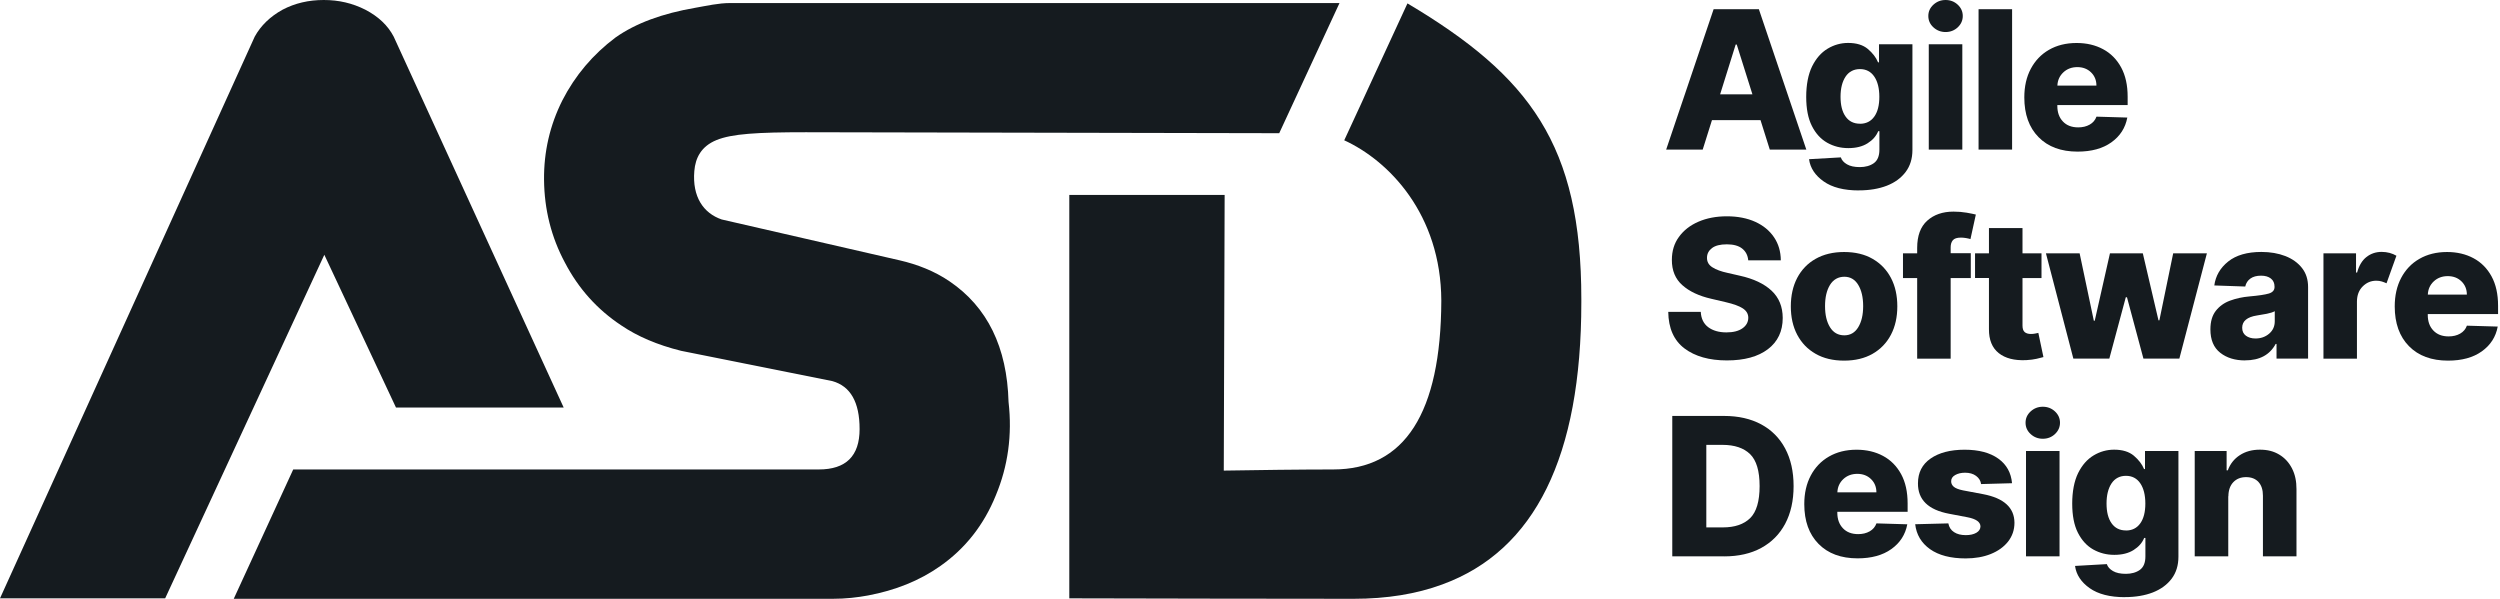
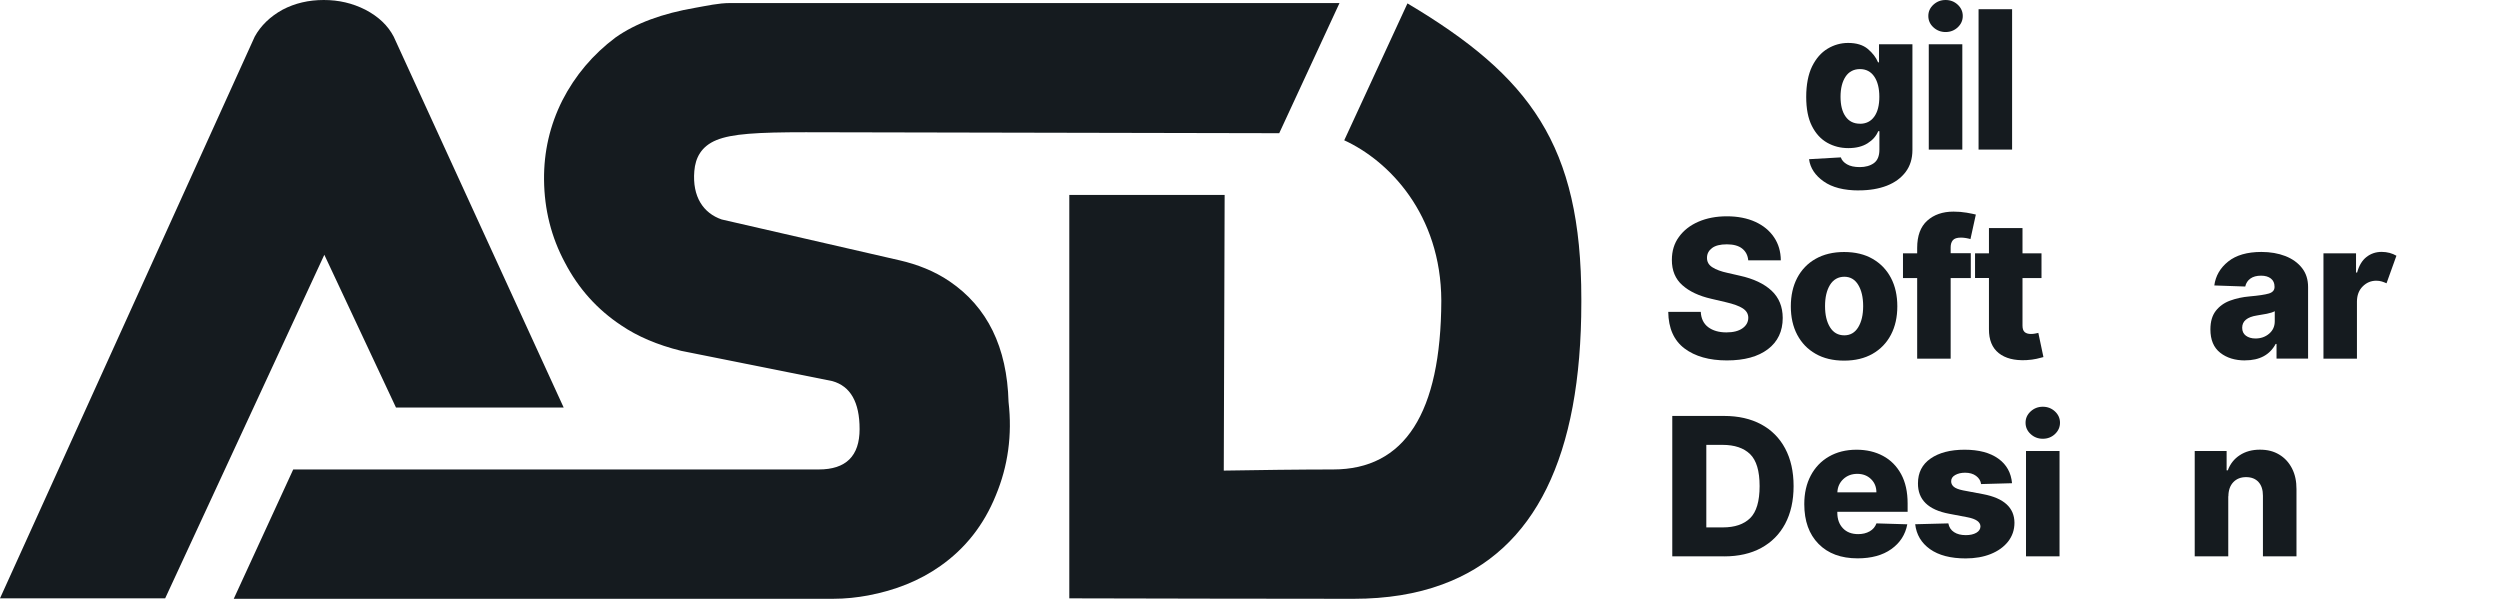
<svg xmlns="http://www.w3.org/2000/svg" width="167" height="40" viewBox="0 0 167 40" fill="none">
  <path d="M46.381 11.423C46.234 13.151 46.993 14.244 48.208 14.66L60.092 17.389C61.278 17.662 62.423 18.108 63.425 18.79C65.957 20.506 67.271 23.189 67.371 26.849C67.625 29.062 67.332 31.144 66.519 33.095C65.722 35.062 64.488 36.632 62.82 37.806C61.421 38.795 59.806 39.434 57.984 39.777C57.282 39.907 56.5 40 55.625 40H15.614L19.587 31.36H54.693C56.508 31.36 57.421 30.467 57.421 28.662C57.421 26.857 56.808 25.794 55.595 25.456L45.498 23.435C43.907 23.039 42.577 22.469 41.491 21.73C39.895 20.672 38.643 19.278 37.741 17.55C36.828 15.853 36.362 14.002 36.342 12.016C36.323 10.141 36.731 8.367 37.568 6.701C38.419 5.042 39.606 3.637 41.12 2.502C42.469 1.551 44.246 0.897 46.469 0.516C47.228 0.385 47.992 0.204 48.77 0.204H89.479L85.452 8.898L53.83 8.833C50.577 8.833 48.893 8.937 47.864 9.356C46.836 9.776 46.454 10.546 46.381 11.423Z" fill="#151B1F" />
  <path d="M105.633 19.975V20.198C105.633 30.494 102.538 36.775 96.346 39.041C94.615 39.68 92.638 40 90.419 40C84.881 40 76.974 39.981 71.429 39.969V13.02H81.806C81.806 17.004 81.748 27.911 81.748 31.436C83.906 31.398 86.989 31.36 89.051 31.36C93.833 31.36 96.253 27.603 96.28 20.087C96.257 14.298 92.77 10.734 89.795 9.372L94.018 0.227C102.202 5.094 105.633 9.68 105.633 19.975Z" fill="#151B1F" />
  <path d="M37.653 27.222H26.451L21.665 17.019L11.033 39.969H0L17.017 2.444C17.426 1.705 18.05 1.105 18.871 0.65C19.703 0.212 20.62 0 21.626 0C22.632 0 23.541 0.212 24.408 0.65C25.279 1.105 25.911 1.705 26.297 2.444L37.653 27.222Z" fill="#151B1F" />
-   <path d="M113.741 9.992H111.3L114.47 0.615H117.492L120.662 9.992H118.222L117.602 8.023H114.36L113.741 9.992ZM114.901 6.302H117.062L116.015 2.977H115.943L114.904 6.302H114.901Z" fill="#151B1F" />
  <path d="M124.176 12.721C123.175 12.721 122.389 12.521 121.819 12.117C121.252 11.717 120.923 11.223 120.844 10.634L122.967 10.513C123.028 10.698 123.164 10.853 123.379 10.977C123.591 11.102 123.878 11.162 124.24 11.162C124.603 11.162 124.928 11.075 125.174 10.898C125.419 10.721 125.544 10.423 125.544 10V8.762H125.465C125.332 9.087 125.098 9.355 124.758 9.57C124.418 9.785 123.991 9.894 123.47 9.894C122.948 9.894 122.487 9.774 122.06 9.536C121.633 9.294 121.293 8.925 121.036 8.419C120.78 7.913 120.655 7.264 120.655 6.468C120.655 5.672 120.787 4.966 121.048 4.434C121.312 3.902 121.656 3.509 122.083 3.253C122.51 2.996 122.971 2.868 123.458 2.868C124.014 2.868 124.452 3.004 124.773 3.272C125.091 3.543 125.321 3.838 125.453 4.162H125.518V2.959H127.75V10.019C127.75 10.596 127.599 11.087 127.297 11.487C126.995 11.887 126.579 12.193 126.043 12.404C125.506 12.611 124.887 12.717 124.176 12.717V12.721ZM124.244 8.268C124.652 8.268 124.973 8.109 125.2 7.792C125.427 7.476 125.54 7.034 125.54 6.468C125.54 5.902 125.427 5.445 125.2 5.113C124.973 4.781 124.652 4.615 124.244 4.615C123.836 4.615 123.507 4.785 123.285 5.117C123.062 5.453 122.948 5.902 122.948 6.464C122.948 7.026 123.058 7.468 123.285 7.785C123.507 8.102 123.829 8.264 124.244 8.264V8.268Z" fill="#151B1F" />
  <path d="M129.965 2.14C129.651 2.14 129.379 2.034 129.152 1.826C128.926 1.619 128.812 1.366 128.812 1.068C128.812 0.77 128.926 0.521 129.152 0.313C129.379 0.106 129.647 0 129.965 0C130.282 0 130.554 0.106 130.777 0.313C131 0.521 131.113 0.774 131.113 1.068C131.113 1.362 131 1.615 130.777 1.826C130.554 2.034 130.282 2.14 129.965 2.14ZM128.842 9.992V2.958H131.083V9.992H128.842Z" fill="#151B1F" />
  <path d="M134.408 0.615V9.992H132.168V0.615H134.408Z" fill="#151B1F" />
-   <path d="M138.787 10.128C137.68 10.128 136.811 9.808 136.176 9.162C135.541 8.517 135.224 7.634 135.224 6.506C135.224 5.777 135.367 5.143 135.655 4.6C135.942 4.057 136.346 3.63 136.871 3.328C137.396 3.026 138.008 2.872 138.719 2.872C139.384 2.872 139.977 3.011 140.487 3.287C141.001 3.562 141.401 3.97 141.692 4.502C141.983 5.038 142.127 5.691 142.127 6.46V7.019H137.43V7.079C137.43 7.509 137.555 7.857 137.804 8.117C138.054 8.381 138.394 8.509 138.825 8.509C139.119 8.509 139.372 8.449 139.592 8.324C139.811 8.2 139.962 8.023 140.045 7.792L142.104 7.853C141.976 8.543 141.621 9.094 141.039 9.509C140.457 9.924 139.705 10.128 138.783 10.128H138.787ZM137.434 5.717H140.041C140.041 5.355 139.917 5.06 139.678 4.83C139.44 4.6 139.134 4.483 138.764 4.483C138.394 4.483 138.08 4.6 137.831 4.834C137.582 5.068 137.449 5.362 137.434 5.713V5.717Z" fill="#151B1F" />
  <path d="M116.782 17.389C116.752 17.053 116.615 16.793 116.377 16.604C116.139 16.415 115.796 16.321 115.354 16.321C114.911 16.321 114.583 16.404 114.364 16.57C114.145 16.736 114.031 16.947 114.027 17.204C114.02 17.483 114.137 17.698 114.39 17.857C114.639 18.015 114.98 18.14 115.403 18.23L116.211 18.415C117.137 18.619 117.847 18.955 118.342 19.419C118.837 19.883 119.083 20.491 119.086 21.238C119.086 22.128 118.754 22.826 118.097 23.325C117.439 23.826 116.525 24.076 115.354 24.076C114.182 24.076 113.23 23.808 112.524 23.276C111.817 22.743 111.454 21.928 111.439 20.834H113.612C113.634 21.287 113.804 21.626 114.11 21.857C114.42 22.087 114.825 22.204 115.327 22.204C115.784 22.204 116.139 22.113 116.396 21.932C116.653 21.751 116.782 21.517 116.786 21.23C116.786 20.966 116.661 20.759 116.419 20.6C116.177 20.442 115.799 20.306 115.282 20.185L114.299 19.955C113.491 19.77 112.849 19.468 112.38 19.049C111.912 18.634 111.677 18.068 111.681 17.358C111.681 16.777 111.832 16.264 112.15 15.83C112.463 15.393 112.898 15.053 113.453 14.811C114.008 14.57 114.643 14.449 115.357 14.449C116.071 14.449 116.718 14.574 117.254 14.819C117.791 15.064 118.206 15.408 118.505 15.849C118.803 16.291 118.954 16.804 118.958 17.389H116.782Z" fill="#151B1F" />
  <path d="M123.186 24.09C122.449 24.09 121.814 23.94 121.282 23.634C120.749 23.332 120.341 22.906 120.054 22.362C119.767 21.819 119.627 21.185 119.627 20.464C119.627 19.743 119.77 19.106 120.054 18.562C120.341 18.019 120.749 17.592 121.282 17.291C121.814 16.989 122.449 16.834 123.186 16.834C123.923 16.834 124.561 16.985 125.09 17.291C125.619 17.596 126.027 18.019 126.314 18.562C126.601 19.106 126.741 19.74 126.741 20.464C126.741 21.189 126.598 21.819 126.314 22.362C126.027 22.906 125.619 23.332 125.09 23.634C124.561 23.936 123.926 24.09 123.186 24.09ZM123.201 22.4C123.602 22.4 123.911 22.219 124.13 21.86C124.35 21.498 124.459 21.03 124.459 20.449C124.459 19.868 124.35 19.392 124.13 19.03C123.911 18.668 123.602 18.487 123.201 18.487C122.801 18.487 122.468 18.668 122.245 19.03C122.022 19.392 121.913 19.864 121.913 20.449C121.913 21.034 122.022 21.498 122.245 21.86C122.468 22.219 122.785 22.4 123.201 22.4Z" fill="#151B1F" />
  <path d="M131.649 18.574H130.304V23.959H128.067V18.574H127.119V16.924H128.067V16.566C128.067 15.751 128.29 15.143 128.74 14.74C129.186 14.34 129.771 14.136 130.489 14.136C130.799 14.136 131.09 14.159 131.37 14.207C131.649 14.257 131.853 14.298 131.986 14.332L131.627 15.97C131.543 15.943 131.445 15.925 131.328 15.902C131.211 15.883 131.101 15.872 130.992 15.872C130.731 15.872 130.554 15.928 130.452 16.045C130.353 16.162 130.304 16.321 130.304 16.521V16.913H131.649V18.574Z" fill="#151B1F" />
  <path d="M136.372 18.574H135.103V21.747C135.103 21.955 135.152 22.102 135.25 22.185C135.348 22.268 135.488 22.309 135.669 22.309C135.756 22.309 135.847 22.302 135.941 22.283C136.036 22.268 136.112 22.253 136.161 22.238L136.501 23.853C136.395 23.883 136.244 23.921 136.051 23.966C135.858 24.011 135.628 24.041 135.356 24.057C134.562 24.094 133.95 23.936 133.512 23.585C133.074 23.234 132.858 22.702 132.862 21.992V18.57H131.933V16.921H132.862V15.234H135.103V16.921H136.372V18.574Z" fill="#151B1F" />
-   <path d="M138.5 23.955L136.668 16.921H138.919L139.868 21.426H139.928L140.945 16.921H143.14L144.186 21.396H144.247L145.169 16.921H147.421L145.581 23.955H143.181L142.082 19.857H142.003L140.903 23.955H138.5Z" fill="#151B1F" />
  <path d="M149.971 24.076C149.298 24.076 148.743 23.906 148.308 23.562C147.874 23.219 147.655 22.702 147.655 22.004C147.655 21.483 147.776 21.072 148.014 20.766C148.252 20.46 148.569 20.23 148.966 20.083C149.363 19.936 149.801 19.841 150.273 19.8C150.874 19.747 151.305 19.683 151.558 19.608C151.811 19.532 151.939 19.385 151.939 19.174V19.151C151.939 18.917 151.86 18.736 151.698 18.608C151.535 18.479 151.316 18.415 151.04 18.415C150.742 18.415 150.504 18.479 150.326 18.608C150.148 18.736 150.031 18.913 149.982 19.14L147.916 19.068C148.002 18.427 148.312 17.894 148.845 17.468C149.374 17.045 150.114 16.83 151.063 16.83C151.664 16.83 152.196 16.925 152.665 17.106C153.133 17.291 153.504 17.558 153.776 17.906C154.048 18.253 154.18 18.675 154.18 19.174V23.955H152.072V22.974H152.015C151.622 23.706 150.942 24.072 149.971 24.072V24.076ZM150.662 22.611C151.021 22.611 151.324 22.506 151.577 22.291C151.83 22.076 151.954 21.8 151.954 21.457V20.789C151.83 20.857 151.652 20.913 151.426 20.959C151.199 21.004 150.98 21.041 150.772 21.072C150.111 21.174 149.778 21.449 149.778 21.894C149.778 22.128 149.861 22.302 150.028 22.427C150.194 22.547 150.405 22.611 150.666 22.611H150.662Z" fill="#151B1F" />
  <path d="M155.207 23.955V16.921H157.383V18.204H157.455C157.583 17.739 157.791 17.392 158.082 17.166C158.373 16.939 158.709 16.826 159.095 16.826C159.28 16.826 159.457 16.849 159.627 16.894C159.794 16.939 159.945 17.004 160.081 17.083L159.42 18.924C159.321 18.879 159.216 18.838 159.106 18.804C158.996 18.77 158.872 18.751 158.736 18.751C158.384 18.751 158.082 18.879 157.829 19.132C157.576 19.385 157.447 19.721 157.444 20.14V23.958H155.203L155.207 23.955Z" fill="#151B1F" />
-   <path d="M163.531 24.09C162.424 24.09 161.555 23.77 160.92 23.125C160.286 22.479 159.968 21.596 159.968 20.468C159.968 19.74 160.112 19.106 160.399 18.562C160.686 18.019 161.09 17.592 161.616 17.291C162.141 16.989 162.753 16.834 163.463 16.834C164.128 16.834 164.721 16.974 165.231 17.249C165.745 17.524 166.146 17.932 166.437 18.464C166.728 19 166.871 19.653 166.871 20.423V20.981H162.175V21.041C162.175 21.472 162.299 21.819 162.549 22.079C162.798 22.343 163.138 22.472 163.569 22.472C163.864 22.472 164.117 22.411 164.336 22.287C164.555 22.162 164.706 21.985 164.789 21.755L166.848 21.815C166.72 22.506 166.365 23.057 165.783 23.472C165.201 23.887 164.449 24.09 163.527 24.09H163.531ZM162.179 19.679H164.786C164.786 19.317 164.661 19.023 164.423 18.792C164.185 18.562 163.879 18.445 163.508 18.445C163.138 18.445 162.825 18.562 162.575 18.796C162.326 19.03 162.194 19.325 162.179 19.675V19.679Z" fill="#151B1F" />
  <path d="M115.18 37.162H111.708V27.785H115.173C116.128 27.785 116.952 27.974 117.647 28.347C118.339 28.721 118.875 29.257 119.249 29.959C119.623 30.66 119.812 31.494 119.812 32.472C119.812 33.449 119.623 34.287 119.249 34.989C118.875 35.691 118.339 36.226 117.647 36.604C116.952 36.981 116.128 37.166 115.176 37.166L115.18 37.162ZM113.979 35.23H115.093C115.883 35.23 116.491 35.023 116.911 34.611C117.33 34.196 117.542 33.483 117.542 32.472C117.542 31.46 117.33 30.751 116.907 30.336C116.484 29.924 115.868 29.717 115.063 29.717H113.982V35.23H113.979Z" fill="#151B1F" />
  <path d="M124.089 37.298C122.982 37.298 122.113 36.977 121.479 36.332C120.844 35.687 120.526 34.804 120.526 33.675C120.526 32.947 120.67 32.313 120.957 31.77C121.244 31.226 121.649 30.8 122.174 30.498C122.699 30.196 123.311 30.041 124.021 30.041C124.686 30.041 125.279 30.181 125.79 30.457C126.303 30.732 126.704 31.14 126.995 31.672C127.286 32.208 127.429 32.86 127.429 33.63V34.189H122.733V34.249C122.733 34.679 122.858 35.026 123.107 35.287C123.356 35.551 123.696 35.679 124.127 35.679C124.422 35.679 124.675 35.619 124.894 35.494C125.113 35.37 125.264 35.192 125.347 34.962L127.407 35.023C127.278 35.713 126.923 36.264 126.341 36.679C125.759 37.094 125.007 37.298 124.086 37.298H124.089ZM122.737 32.887H125.344C125.344 32.525 125.219 32.23 124.981 32C124.743 31.77 124.437 31.653 124.067 31.653C123.696 31.653 123.383 31.77 123.133 32.004C122.884 32.238 122.752 32.532 122.737 32.883V32.887Z" fill="#151B1F" />
  <path d="M134.396 32.279L132.337 32.336C132.307 32.113 132.193 31.932 132.001 31.789C131.808 31.645 131.562 31.577 131.268 31.577C131.007 31.577 130.788 31.63 130.606 31.732C130.425 31.834 130.334 31.974 130.338 32.155C130.338 32.291 130.391 32.407 130.504 32.509C130.618 32.611 130.826 32.694 131.12 32.755L132.477 33.011C133.863 33.275 134.559 33.913 134.566 34.917C134.566 35.4 134.419 35.819 134.139 36.177C133.856 36.536 133.47 36.811 132.983 37.008C132.496 37.204 131.933 37.302 131.305 37.302C130.3 37.302 129.507 37.094 128.925 36.683C128.343 36.268 128.015 35.713 127.935 35.019L130.149 34.962C130.198 35.219 130.323 35.415 130.531 35.547C130.735 35.683 130.996 35.747 131.317 35.747C131.604 35.747 131.838 35.694 132.02 35.589C132.201 35.483 132.292 35.34 132.295 35.162C132.288 34.868 132.001 34.664 131.438 34.555L130.21 34.321C128.808 34.06 128.109 33.381 128.12 32.283C128.12 31.577 128.396 31.026 128.959 30.634C129.522 30.241 130.282 30.041 131.234 30.041C132.186 30.041 132.938 30.241 133.489 30.638C134.041 31.034 134.343 31.585 134.404 32.279H134.396Z" fill="#151B1F" />
  <path d="M136.459 29.309C136.145 29.309 135.873 29.204 135.647 28.996C135.42 28.789 135.307 28.536 135.307 28.238C135.307 27.94 135.42 27.691 135.647 27.483C135.873 27.276 136.142 27.17 136.459 27.17C136.776 27.17 137.048 27.276 137.271 27.483C137.494 27.691 137.608 27.943 137.608 28.238C137.608 28.532 137.494 28.785 137.271 28.996C137.048 29.204 136.776 29.309 136.459 29.309ZM135.337 37.162V30.128H137.577V37.162H135.337Z" fill="#151B1F" />
-   <path d="M141.945 39.891C140.944 39.891 140.158 39.691 139.587 39.287C139.021 38.887 138.692 38.392 138.613 37.804L140.736 37.683C140.796 37.868 140.932 38.023 141.148 38.147C141.359 38.272 141.647 38.332 142.009 38.332C142.372 38.332 142.697 38.245 142.943 38.068C143.188 37.891 143.313 37.593 143.313 37.17V35.932H143.233C143.101 36.257 142.867 36.525 142.527 36.74C142.187 36.955 141.76 37.064 141.239 37.064C140.717 37.064 140.256 36.943 139.829 36.706C139.402 36.464 139.062 36.094 138.805 35.589C138.548 35.083 138.424 34.434 138.424 33.638C138.424 32.842 138.556 32.136 138.817 31.604C139.081 31.072 139.425 30.679 139.852 30.423C140.279 30.166 140.74 30.038 141.227 30.038C141.783 30.038 142.221 30.174 142.542 30.442C142.859 30.713 143.09 31.008 143.222 31.332H143.286V30.128H145.519V37.189C145.519 37.766 145.368 38.257 145.066 38.657C144.764 39.057 144.348 39.362 143.812 39.574C143.275 39.781 142.655 39.887 141.945 39.887V39.891ZM142.013 35.438C142.421 35.438 142.742 35.279 142.969 34.962C143.196 34.645 143.309 34.204 143.309 33.638C143.309 33.072 143.196 32.615 142.969 32.283C142.742 31.951 142.421 31.785 142.013 31.785C141.605 31.785 141.276 31.955 141.053 32.287C140.83 32.623 140.717 33.072 140.717 33.634C140.717 34.196 140.827 34.638 141.053 34.955C141.276 35.272 141.597 35.434 142.013 35.434V35.438Z" fill="#151B1F" />
  <path d="M148.848 33.151V37.162H146.607V30.128H148.738V31.419H148.818C148.973 30.992 149.241 30.653 149.615 30.408C149.989 30.162 150.439 30.038 150.96 30.038C151.481 30.038 151.886 30.147 152.252 30.366C152.619 30.585 152.902 30.894 153.106 31.291C153.31 31.687 153.408 32.151 153.405 32.679V37.162H151.164V33.117C151.164 32.725 151.07 32.423 150.869 32.2C150.669 31.981 150.393 31.872 150.038 31.872C149.683 31.872 149.4 31.985 149.184 32.211C148.969 32.438 148.859 32.751 148.856 33.151H148.848Z" fill="#151B1F" />
</svg>